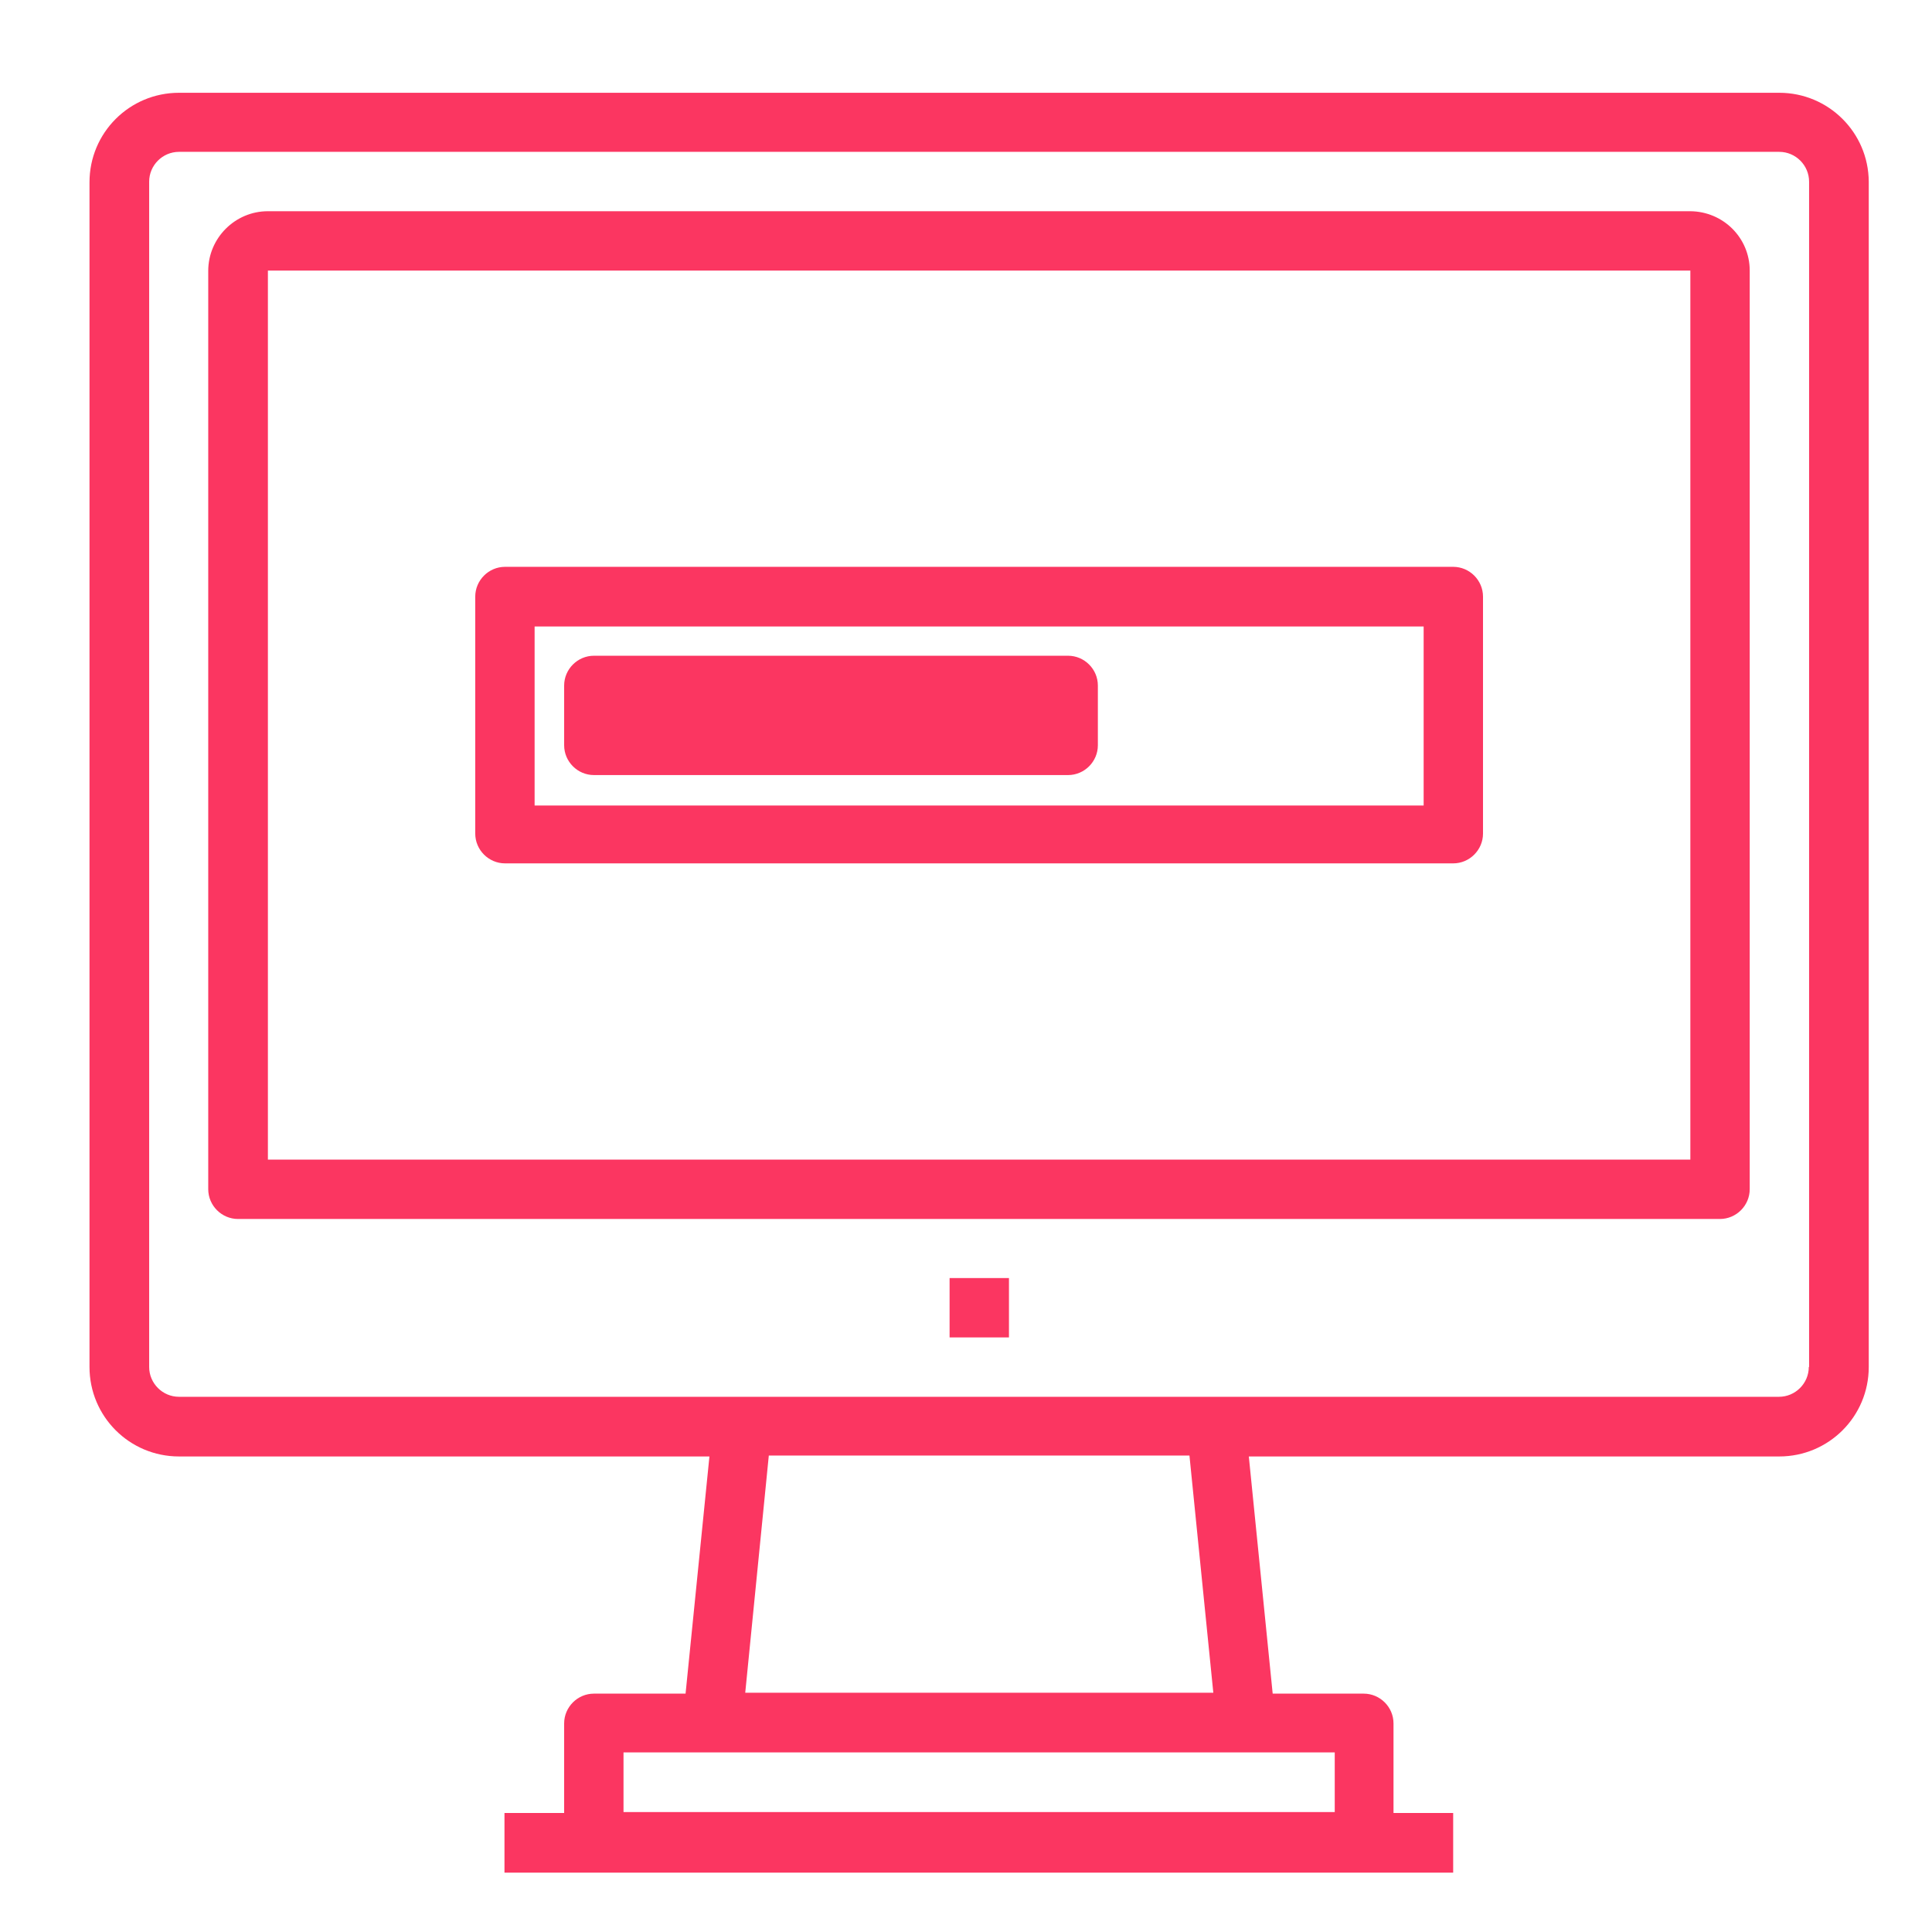
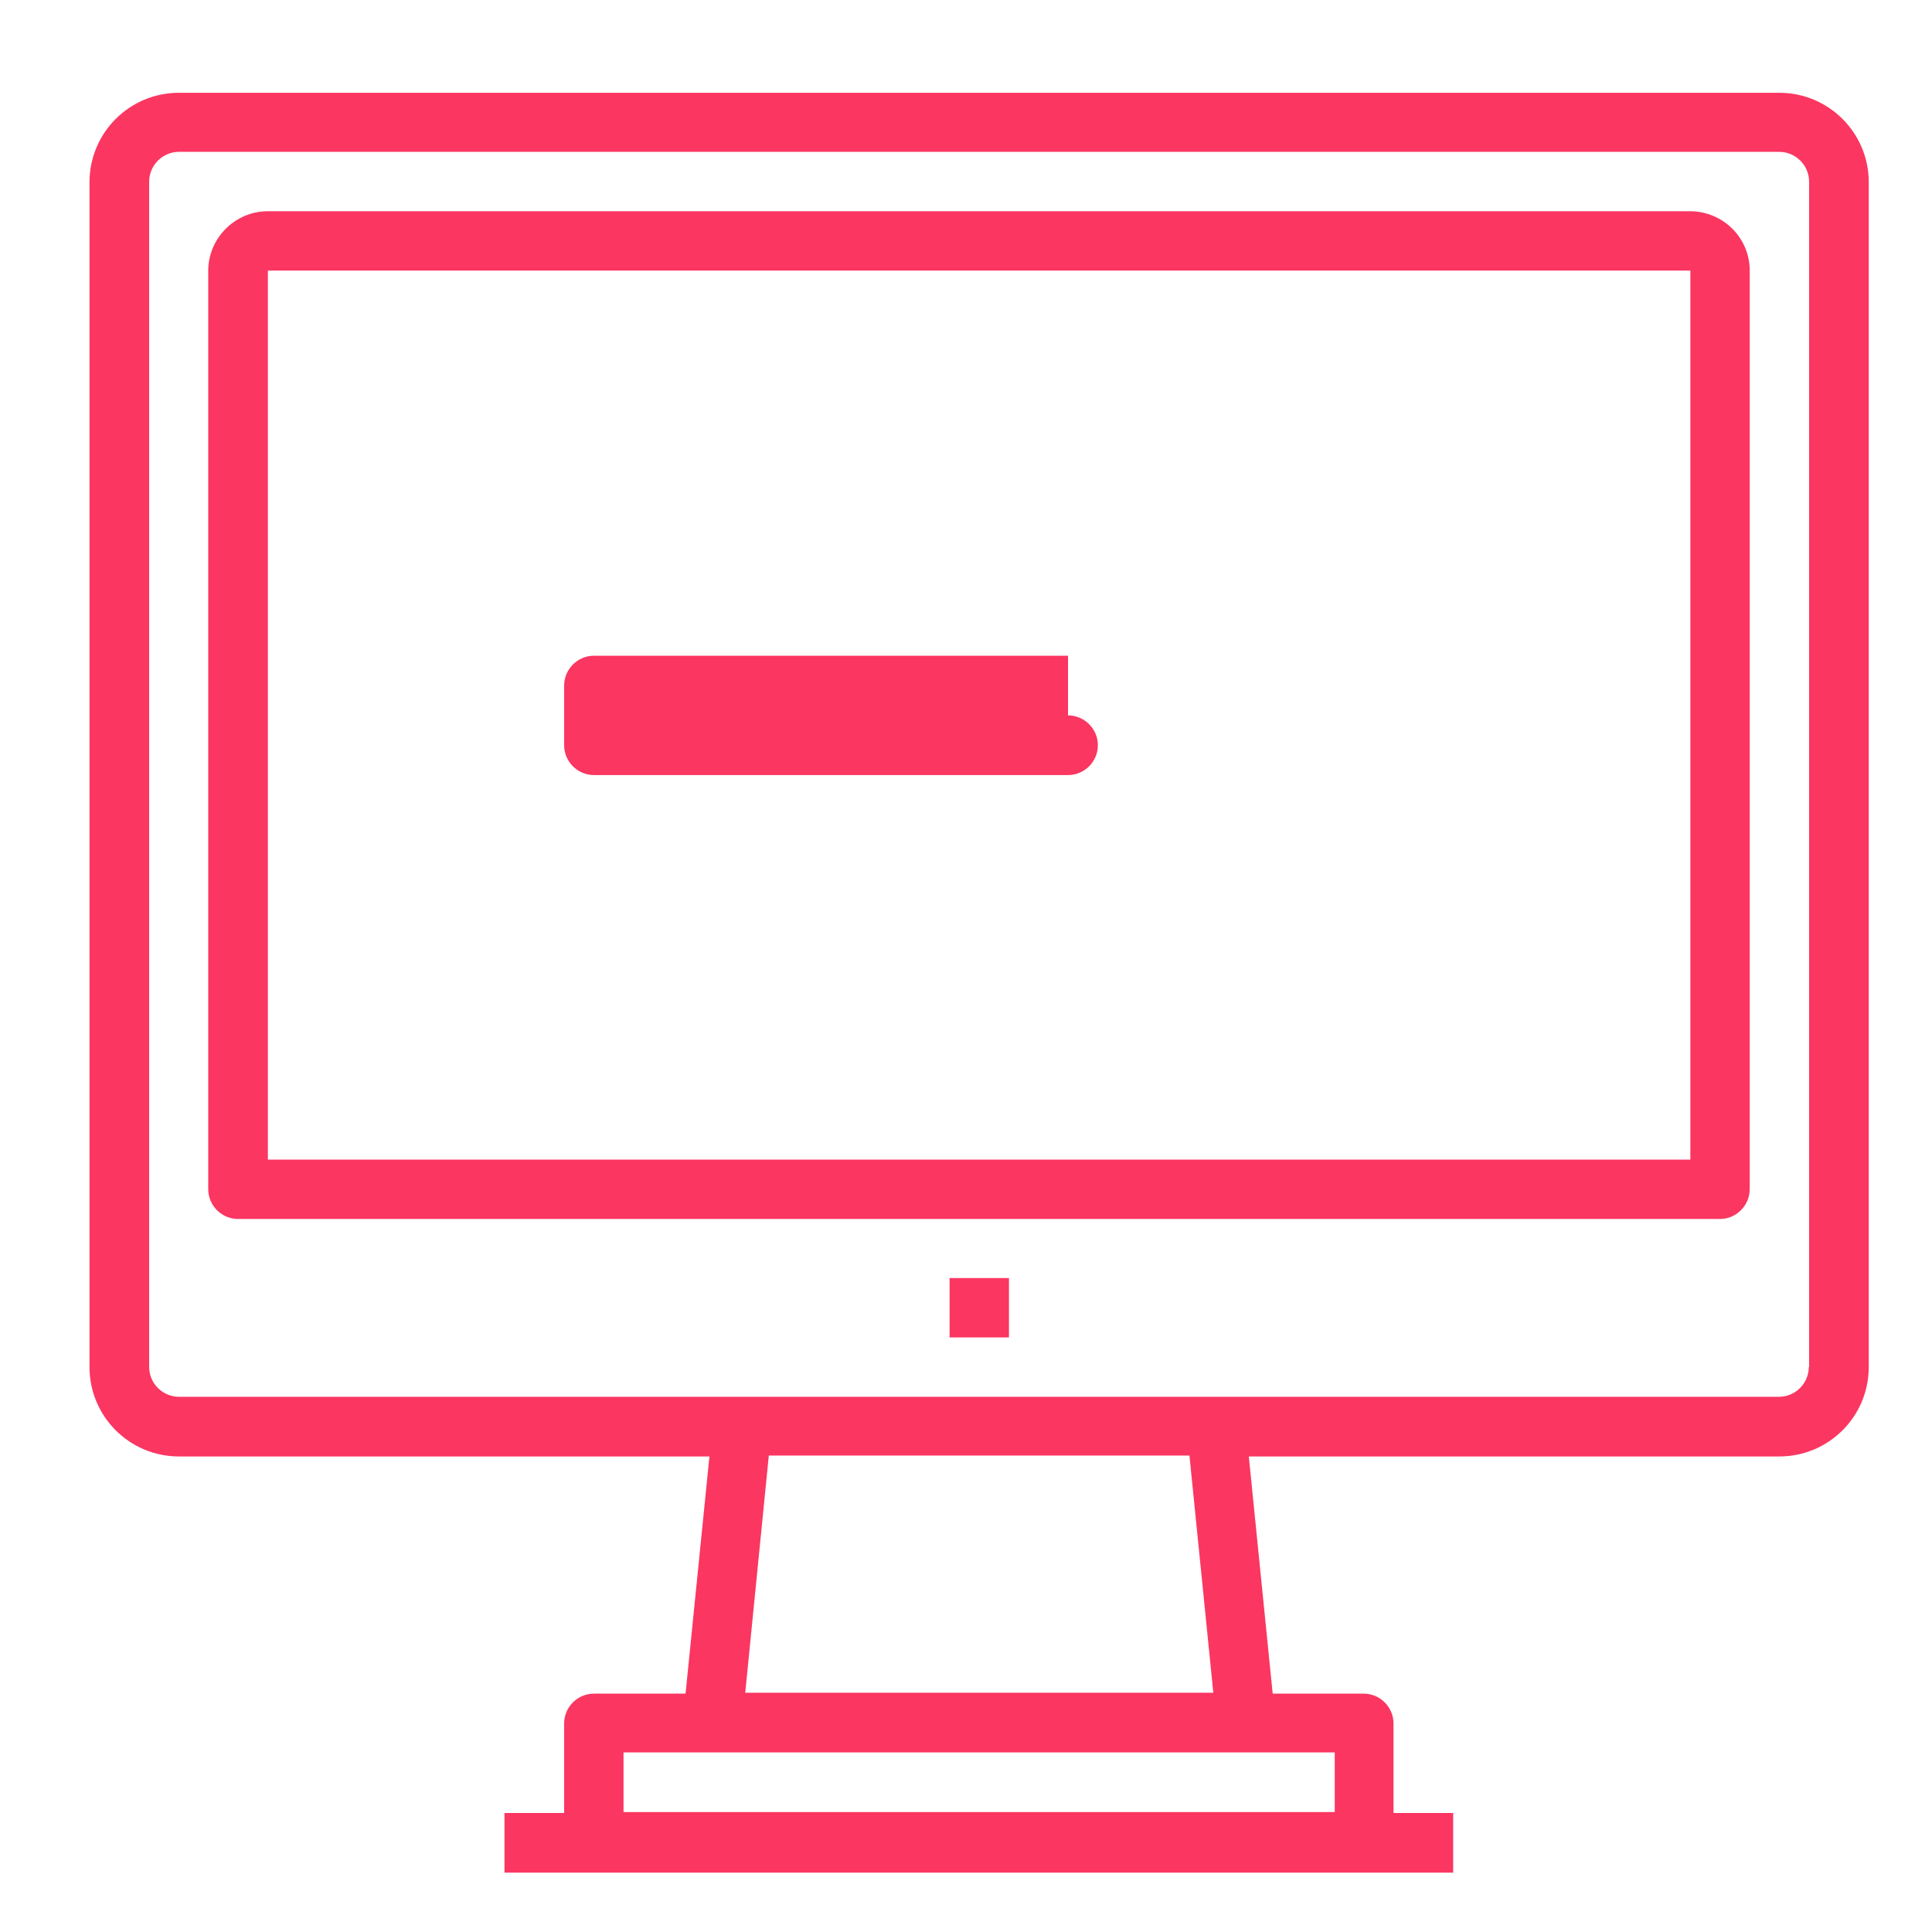
<svg xmlns="http://www.w3.org/2000/svg" id="Layer_1" viewBox="0 0 64.76 64.76">
  <defs>
    <style>.cls-1{fill:#fb3661;}</style>
  </defs>
-   <path class="cls-1" d="M48.71,19H16.93c-.55,0-1,.45-1,1v7.94c0,.55,.45,1,1,1h31.78c.55,0,1-.45,1-1v-7.94c0-.55-.45-1-1-1Zm-1,8H17.92v-6h29.8v6Z" />
-   <path class="cls-1" d="M35.8,21.98h-15.89c-.55,0-1,.45-1,1v2c0,.55,.45,1,1,1h15.89c.55,0,1-.45,1-1v-2c0-.55-.45-1-1-1Z" />
+   <path class="cls-1" d="M35.8,21.98h-15.89c-.55,0-1,.45-1,1v2c0,.55,.45,1,1,1h15.89c.55,0,1-.45,1-1c0-.55-.45-1-1-1Z" />
  <path class="cls-1" d="M59.64,3.11H6c-1.66,0-3,1.34-3,3V45.82c0,1.66,1.34,3,3,3H23.78l-.8,7.95h-3.07c-.55,0-1,.45-1,1v3h-2v2h31.8v-2h-2v-3c0-.55-.45-1-1-1h-3.05l-.8-7.95h17.78c1.66,0,3-1.34,3-3V6.09c-.01-1.65-1.35-2.98-3-2.98Zm-14.9,55.63v2H20.9v-2h23.84Zm-19.76-2l.79-7.95h14.1l.8,7.95h-15.69Zm35.65-10.92c0,.55-.45,1-1,1H6c-.55,0-1-.45-1-1V6.09c0-.55,.45-1,1-1H59.64c.55,0,1,.45,1,1V45.82Z" />
  <path class="cls-1" d="M56.66,7.08H8.98c-1.1,0-2,.9-2,2v30.78c0,.55,.45,1,1,1H57.65c.55,0,1-.45,1-1V9.07c0-1.1-.89-1.98-1.99-1.99Zm0,31.79H8.98V9.07H56.66v29.8Z" />
  <rect class="cls-1" x="31.83" y="42.84" width="1.99" height="1.99" />
</svg>